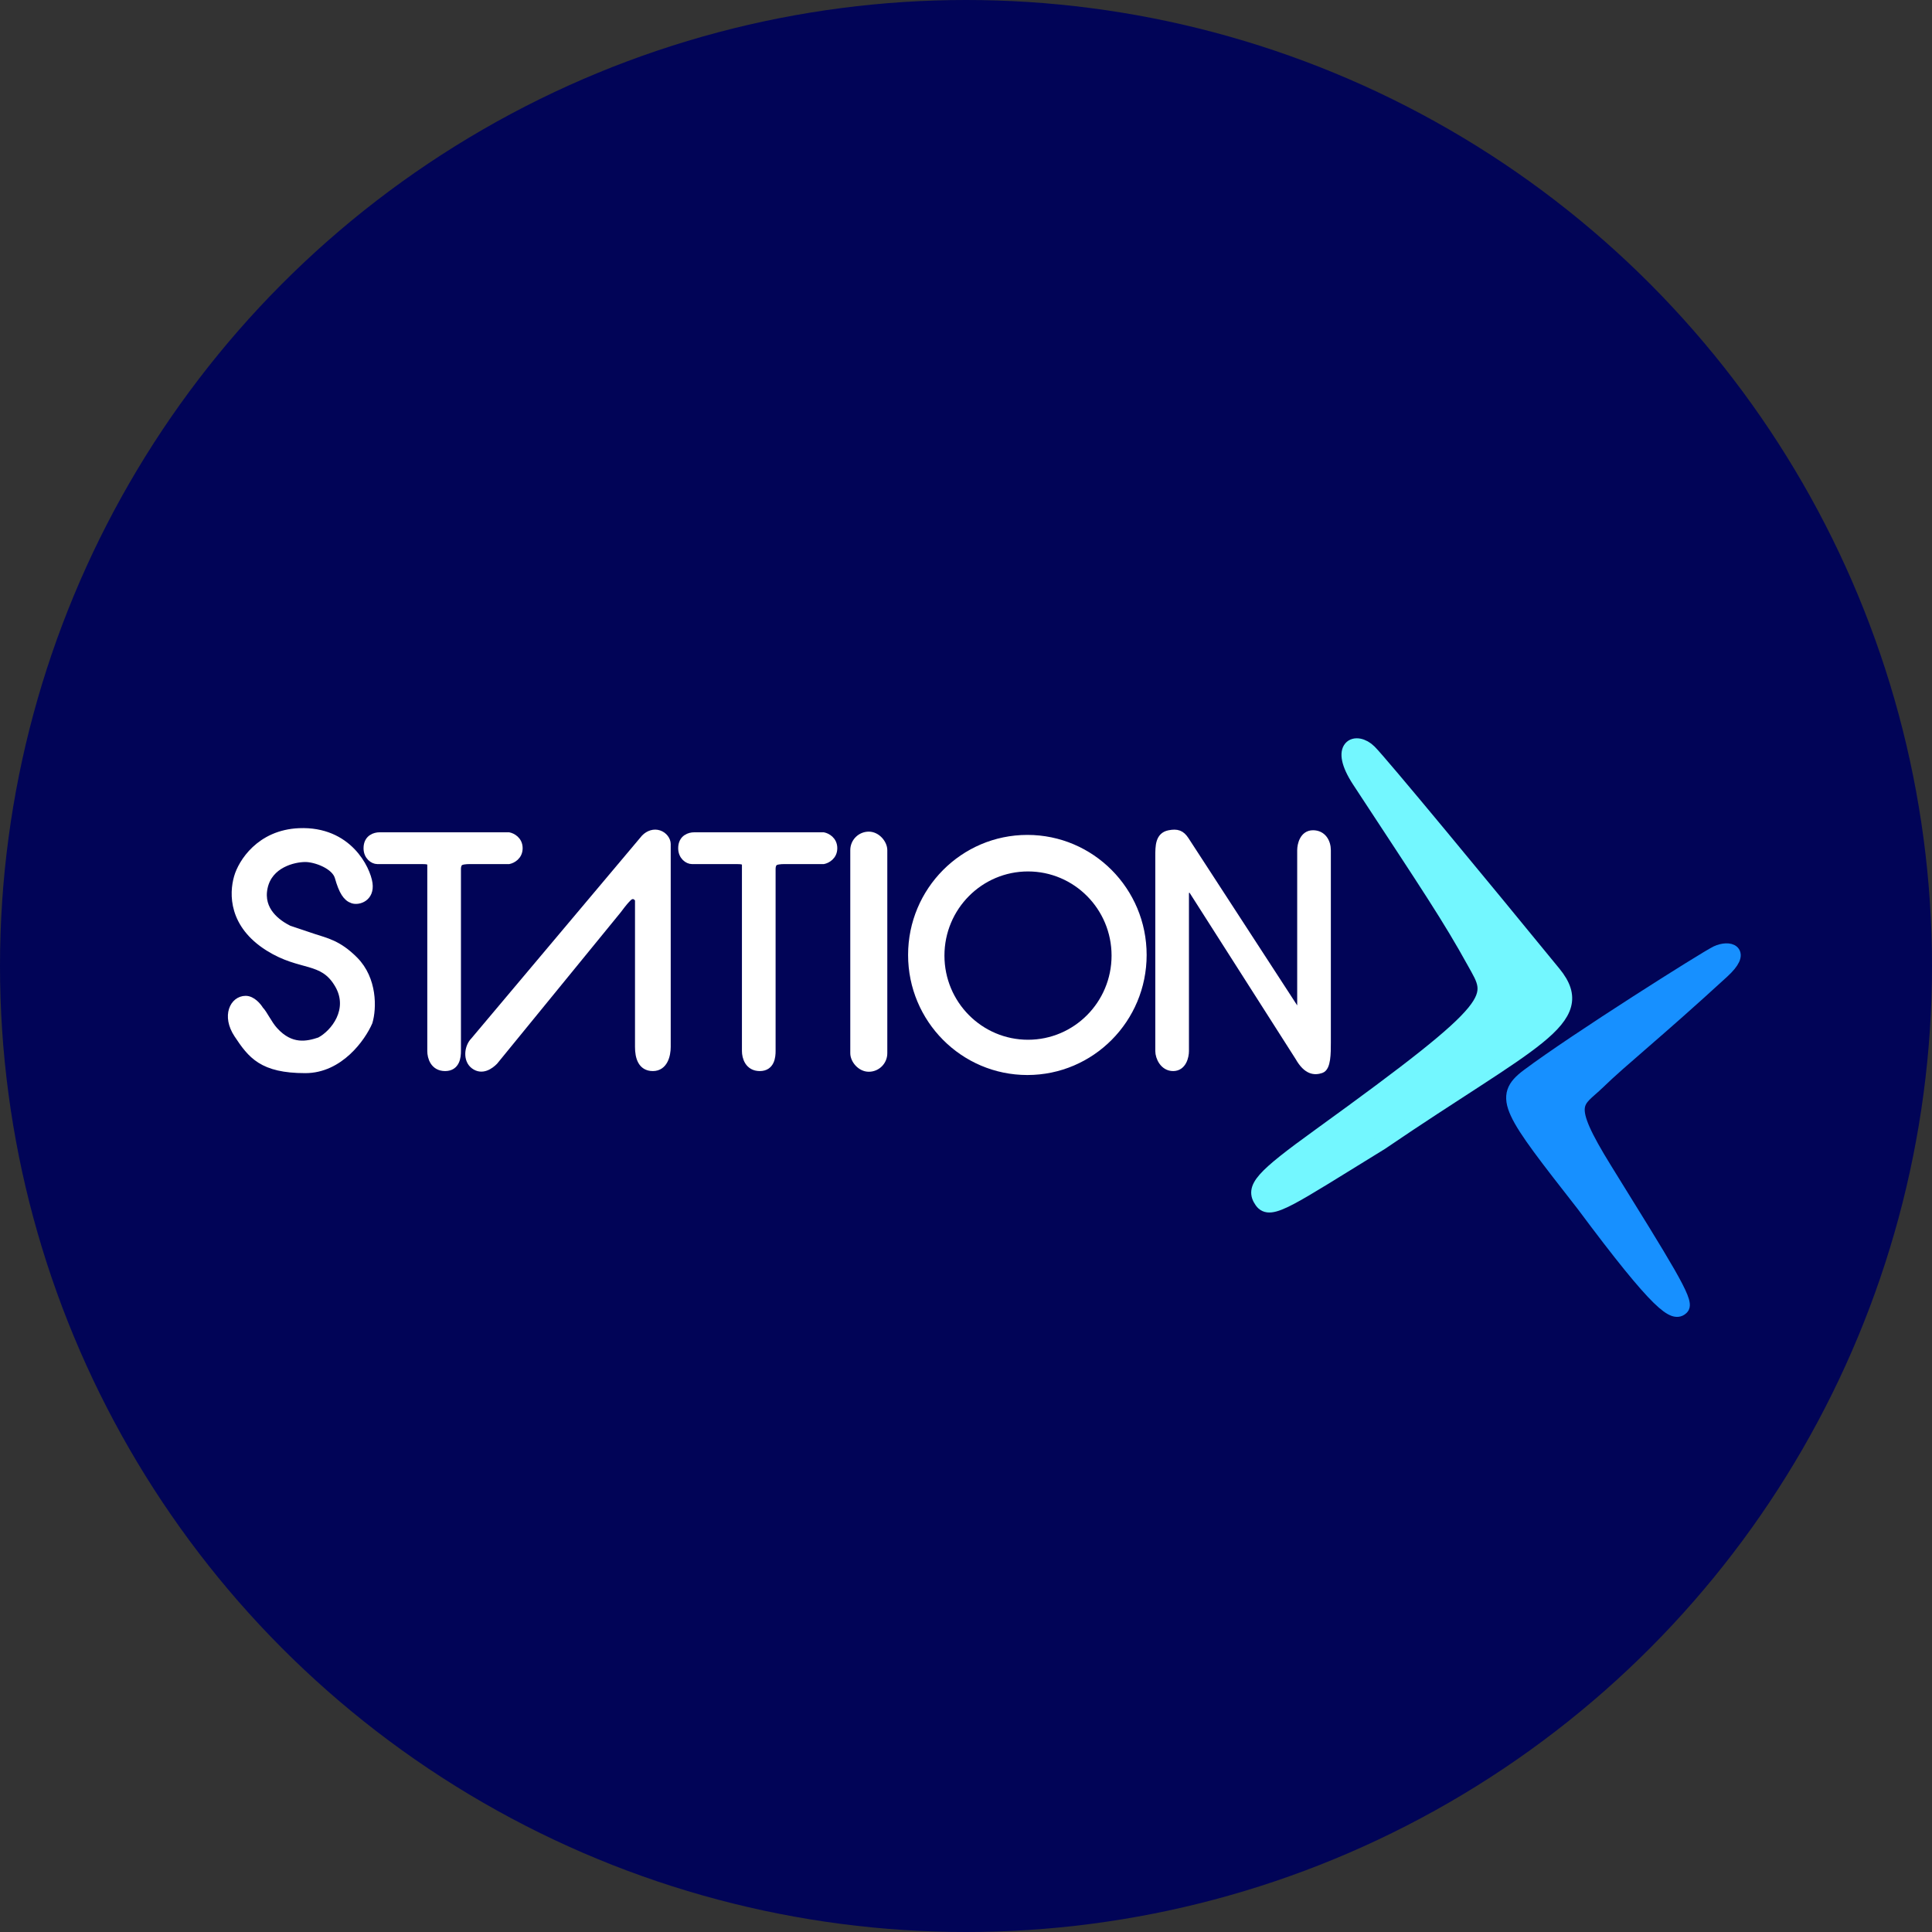
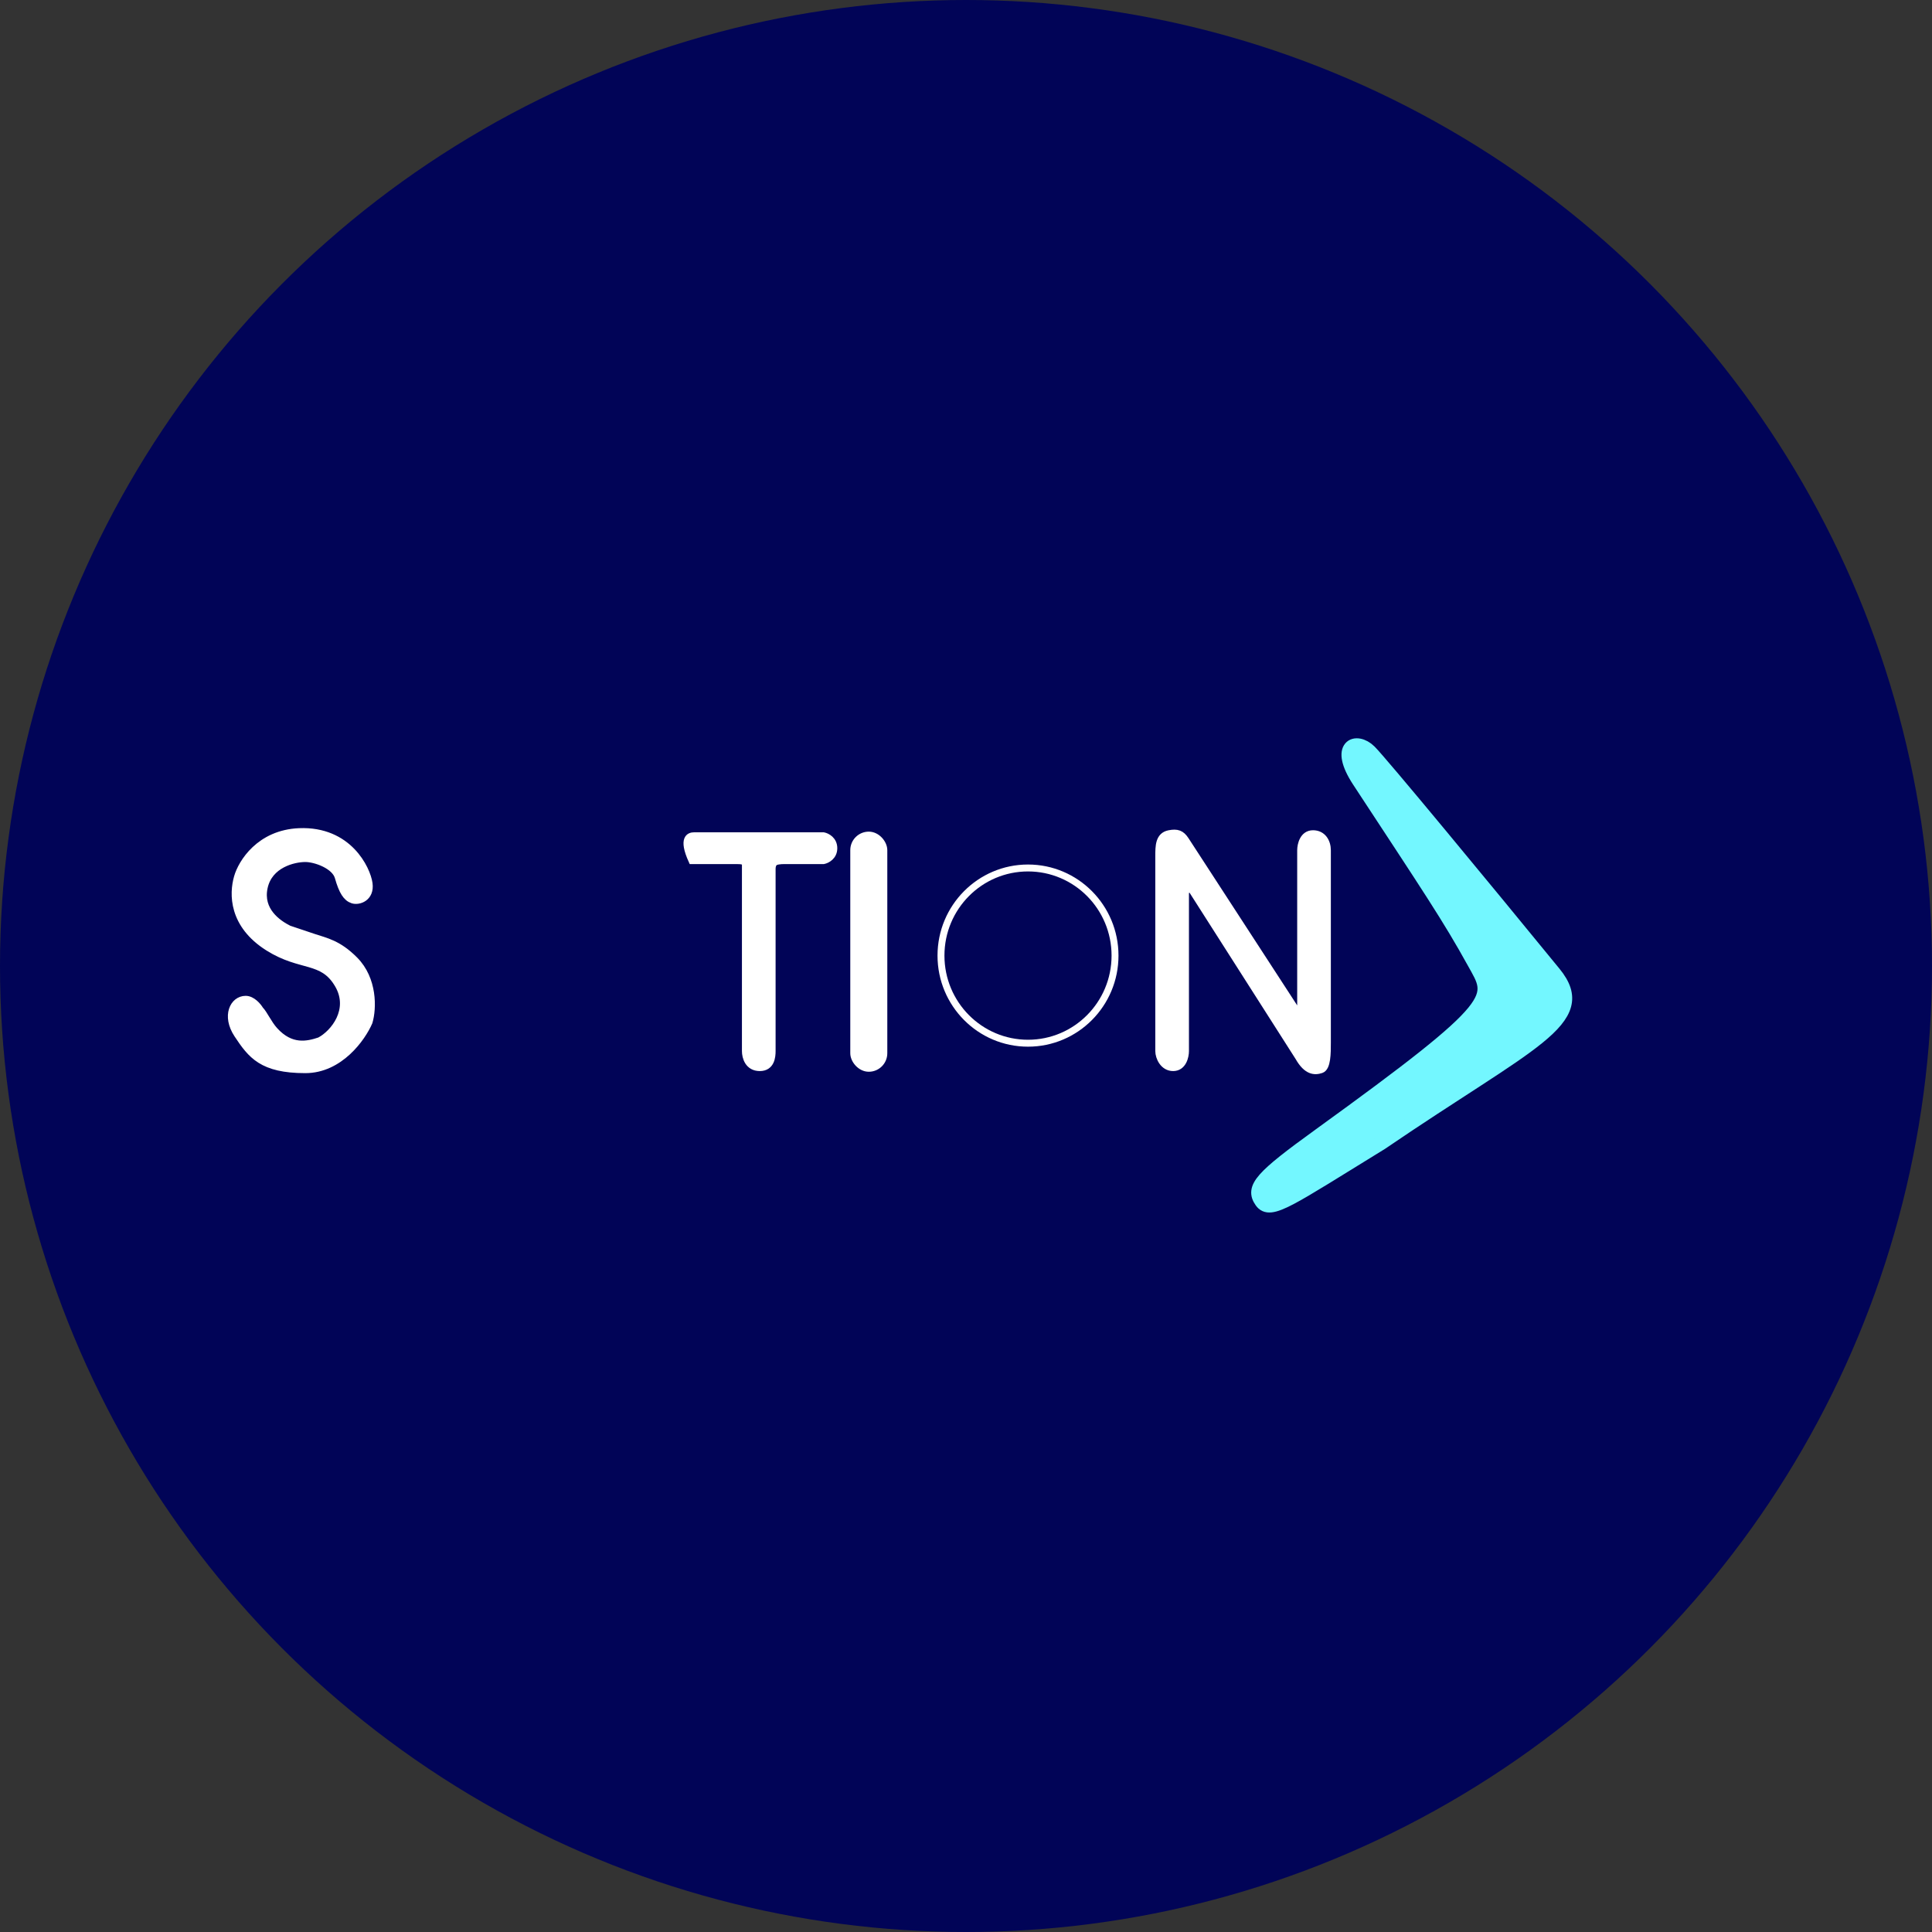
<svg xmlns="http://www.w3.org/2000/svg" width="279" height="279" viewBox="0 0 279 279" fill="none">
  <rect x="0" y="0" width="279" height="279" fill="#333333" stroke="none" />
  <circle cx="139.5" cy="139.5" r="139.5" fill="#010457" />
  <path d="M38.151 128.168C37.438 131.516 40.131 133.349 41.715 134.146L45.278 135.342C47.06 135.94 48.842 136.238 51.218 138.63C53.973 141.403 53.891 145.604 53.297 147.597C52.307 149.889 49.079 154.472 44.09 154.472C37.854 154.472 36.27 152.38 34.29 149.391C32.508 146.7 33.696 144.309 35.478 144.309C36.428 144.309 37.26 145.306 37.557 145.804C38.151 146.402 38.745 147.806 39.636 148.793C42.011 151.423 44.388 150.885 46.169 150.287C48.248 149.191 50.921 145.804 48.842 142.217C46.59 138.331 43.497 139.825 38.745 136.836C33.518 133.549 33.597 129.065 34.29 126.673C34.884 124.581 37.497 120.336 43.199 120.097C50.327 119.798 52.999 125.478 53.297 127.57C53.593 129.662 51.812 130.26 50.921 129.961C50.03 129.662 49.436 128.766 48.842 126.673C48.367 124.999 45.575 123.983 44.09 123.983C42.407 123.983 38.864 124.82 38.151 128.168Z" fill="white" stroke="white" stroke-linecap="round" />
-   <path d="M62.205 151.782V126.375V124.88C62.205 124.282 61.611 124.282 60.72 124.282H60.72H54.484C53.89 124.282 52.999 123.684 52.999 122.489C52.999 120.994 54.187 120.695 54.781 120.695H73.49C73.985 120.795 74.975 121.293 74.975 122.489C74.975 123.684 73.985 124.182 73.49 124.282H67.848C67.254 124.282 66.6 124.342 66.363 124.581C66.125 124.82 66.066 125.179 66.066 125.478V126.375V151.782C66.066 152.579 65.947 154.173 64.284 154.173C62.621 154.173 62.205 152.679 62.205 151.782Z" fill="white" stroke="white" stroke-linecap="round" />
-   <path d="M107.643 151.782V126.375V124.88C107.643 124.282 107.049 124.282 106.158 124.282H106.158H99.922C99.328 124.282 98.437 123.684 98.437 122.489C98.437 120.994 99.625 120.695 100.219 120.695H118.929C119.423 120.795 120.413 121.293 120.413 122.489C120.413 123.684 119.423 124.182 118.929 124.282H113.286C112.692 124.282 112.039 124.342 111.801 124.581C111.563 124.82 111.504 125.179 111.504 125.478V126.375V151.782C111.504 152.579 111.385 154.173 109.722 154.173C108.059 154.173 107.643 152.679 107.643 151.782Z" fill="white" stroke="white" stroke-linecap="round" />
-   <path d="M93.091 120.994L68.442 150.288C67.551 151.184 67.334 153.038 68.442 153.875C69.63 154.771 70.818 153.875 71.412 153.277L89.231 131.456C90.122 130.26 90.418 129.961 90.716 129.663C91.467 128.907 92.2 129.663 92.201 130.019V151.184C92.2 152.679 92.616 154.173 94.279 154.173C95.942 154.173 96.358 152.38 96.358 151.184V121.891C96.358 121.293 95.883 120.635 95.17 120.396C94.458 120.157 93.685 120.396 93.091 120.994Z" fill="white" stroke="white" stroke-linecap="round" />
+   <path d="M107.643 151.782V126.375V124.88C107.643 124.282 107.049 124.282 106.158 124.282H106.158H99.922C98.437 120.994 99.625 120.695 100.219 120.695H118.929C119.423 120.795 120.413 121.293 120.413 122.489C120.413 123.684 119.423 124.182 118.929 124.282H113.286C112.692 124.282 112.039 124.342 111.801 124.581C111.563 124.82 111.504 125.179 111.504 125.478V126.375V151.782C111.504 152.579 111.385 154.173 109.722 154.173C108.059 154.173 107.643 152.679 107.643 151.782Z" fill="white" stroke="white" stroke-linecap="round" />
  <rect x="123.289" y="120.597" width="4.346" height="33.674" rx="2.173" fill="white" stroke="white" />
  <path d="M171.197 151.782V131.157V129.065C171.197 128.347 171.791 128.367 172.088 128.467L187.531 152.679C188.719 154.771 189.868 154.784 190.797 154.472C191.688 154.173 191.688 152.081 191.688 150.586V122.787C191.688 121.592 191.035 120.396 189.61 120.396C188.184 120.396 187.828 121.99 187.828 122.787V145.505C187.828 146.461 187.234 145.903 186.937 145.505L171.197 121.293C170.603 120.396 170.009 120.157 168.821 120.396C167.336 120.695 167.336 122.19 167.336 123.684V151.782C167.336 152.679 167.99 154.173 169.415 154.173C170.841 154.173 171.197 152.579 171.197 151.782Z" fill="white" stroke="white" stroke-linecap="round" />
-   <path d="M165.087 137.906C165.087 147.207 157.596 154.743 148.362 154.743C139.128 154.743 131.637 147.207 131.637 137.906C131.637 128.604 139.128 121.069 148.362 121.069C157.596 121.069 165.087 128.604 165.087 137.906Z" fill="white" stroke="white" />
  <path d="M161.021 137.998C161.021 144.988 155.391 150.65 148.454 150.65C141.516 150.65 135.887 144.988 135.887 137.998C135.887 131.007 141.516 125.345 148.454 125.345C155.391 125.345 161.021 131.007 161.021 137.998Z" fill="#010457" stroke="white" />
-   <path d="M230.812 156.296C227.722 159.3 225.693 158.99 231.821 168.889C240.496 182.903 243.724 187.98 242.912 188.831C241.788 190.011 239.689 188.832 228.638 173.991L228.538 173.863C218.03 160.42 216.49 158.45 220.63 155.347C227.476 150.213 246.438 138.254 247.907 137.571C249.681 136.745 252.001 137.32 248.753 140.3C239.036 149.215 234.261 152.943 230.812 156.296Z" fill="#1790FF" stroke="#1790FF" stroke-width="2" stroke-linecap="round" stroke-linejoin="round" />
  <path d="M212.848 138.959C215.735 144.191 217.311 144.589 190.531 163.949C182.111 170.035 180.767 171.53 182.162 173.495C183.44 175.296 186.178 173.228 199.458 165.072C221.092 150.327 229.961 147.29 224.44 140.537C214.088 127.874 199.394 110.095 197.787 108.509C195.845 106.592 192.893 107.655 196.247 112.767C206.432 128.29 209.283 132.502 212.848 138.959Z" fill="#73F7FF" stroke="#73F7FF" stroke-width="2" stroke-linecap="round" stroke-linejoin="round" />
</svg>